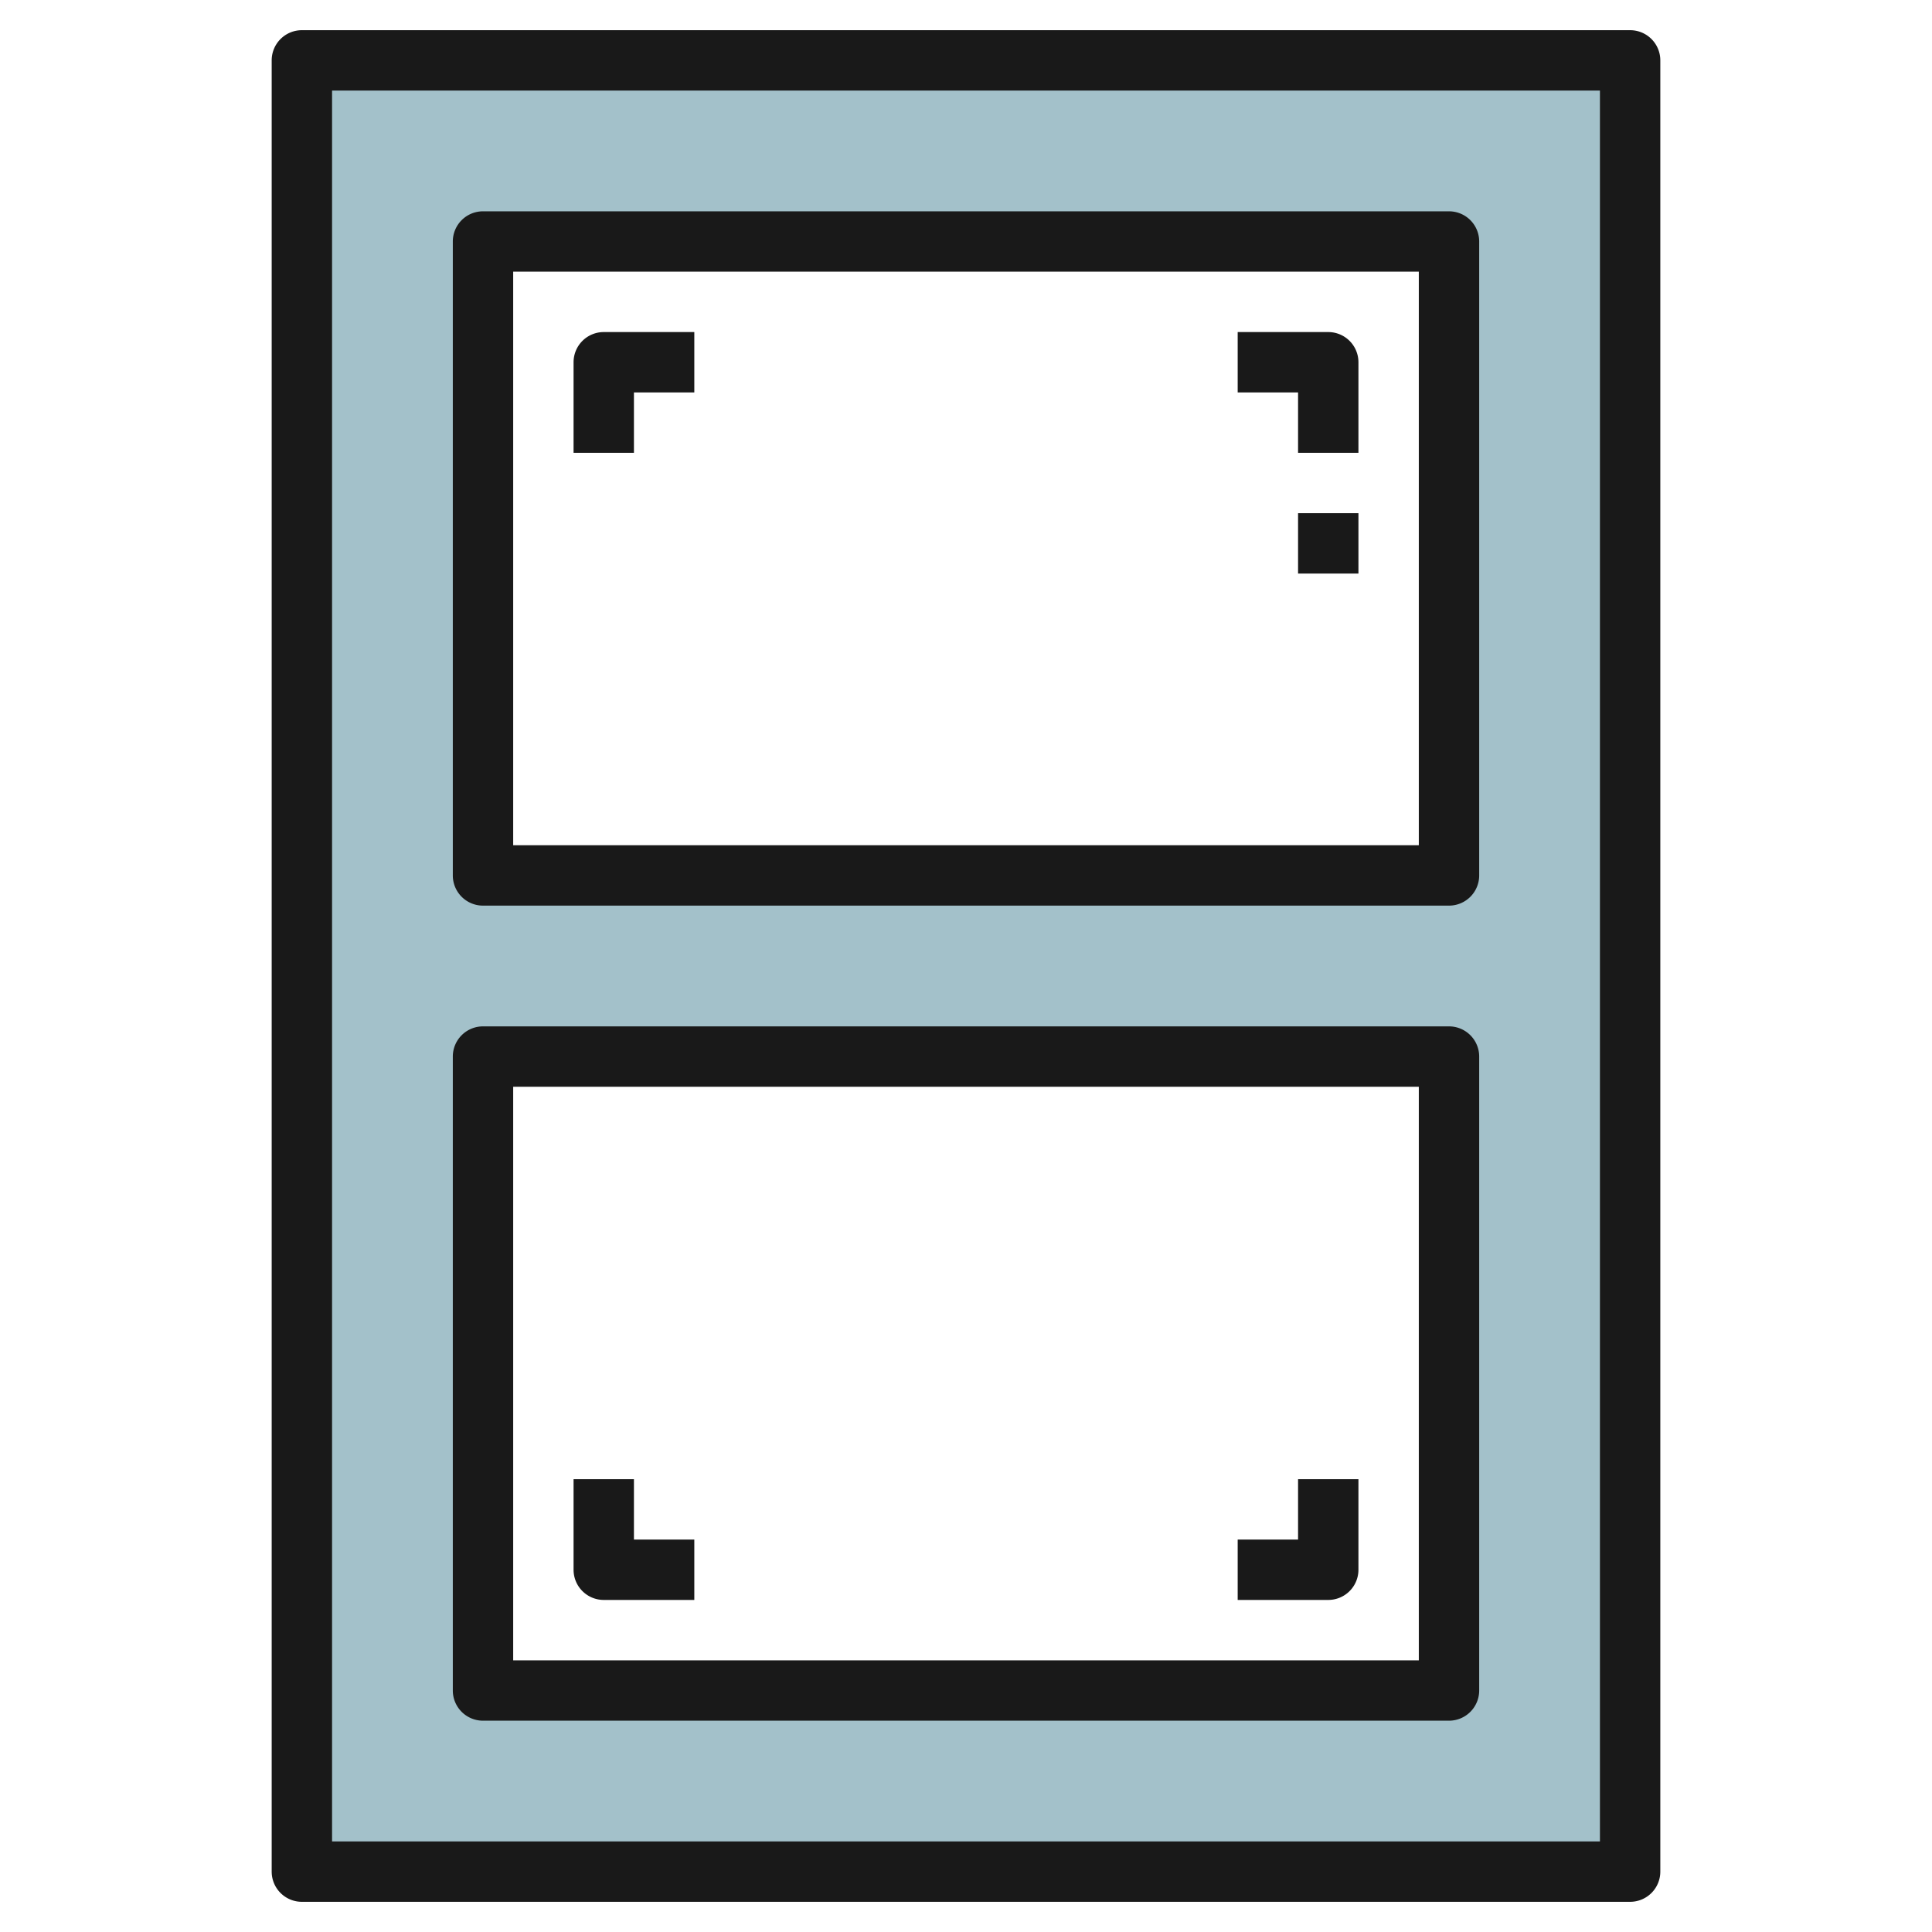
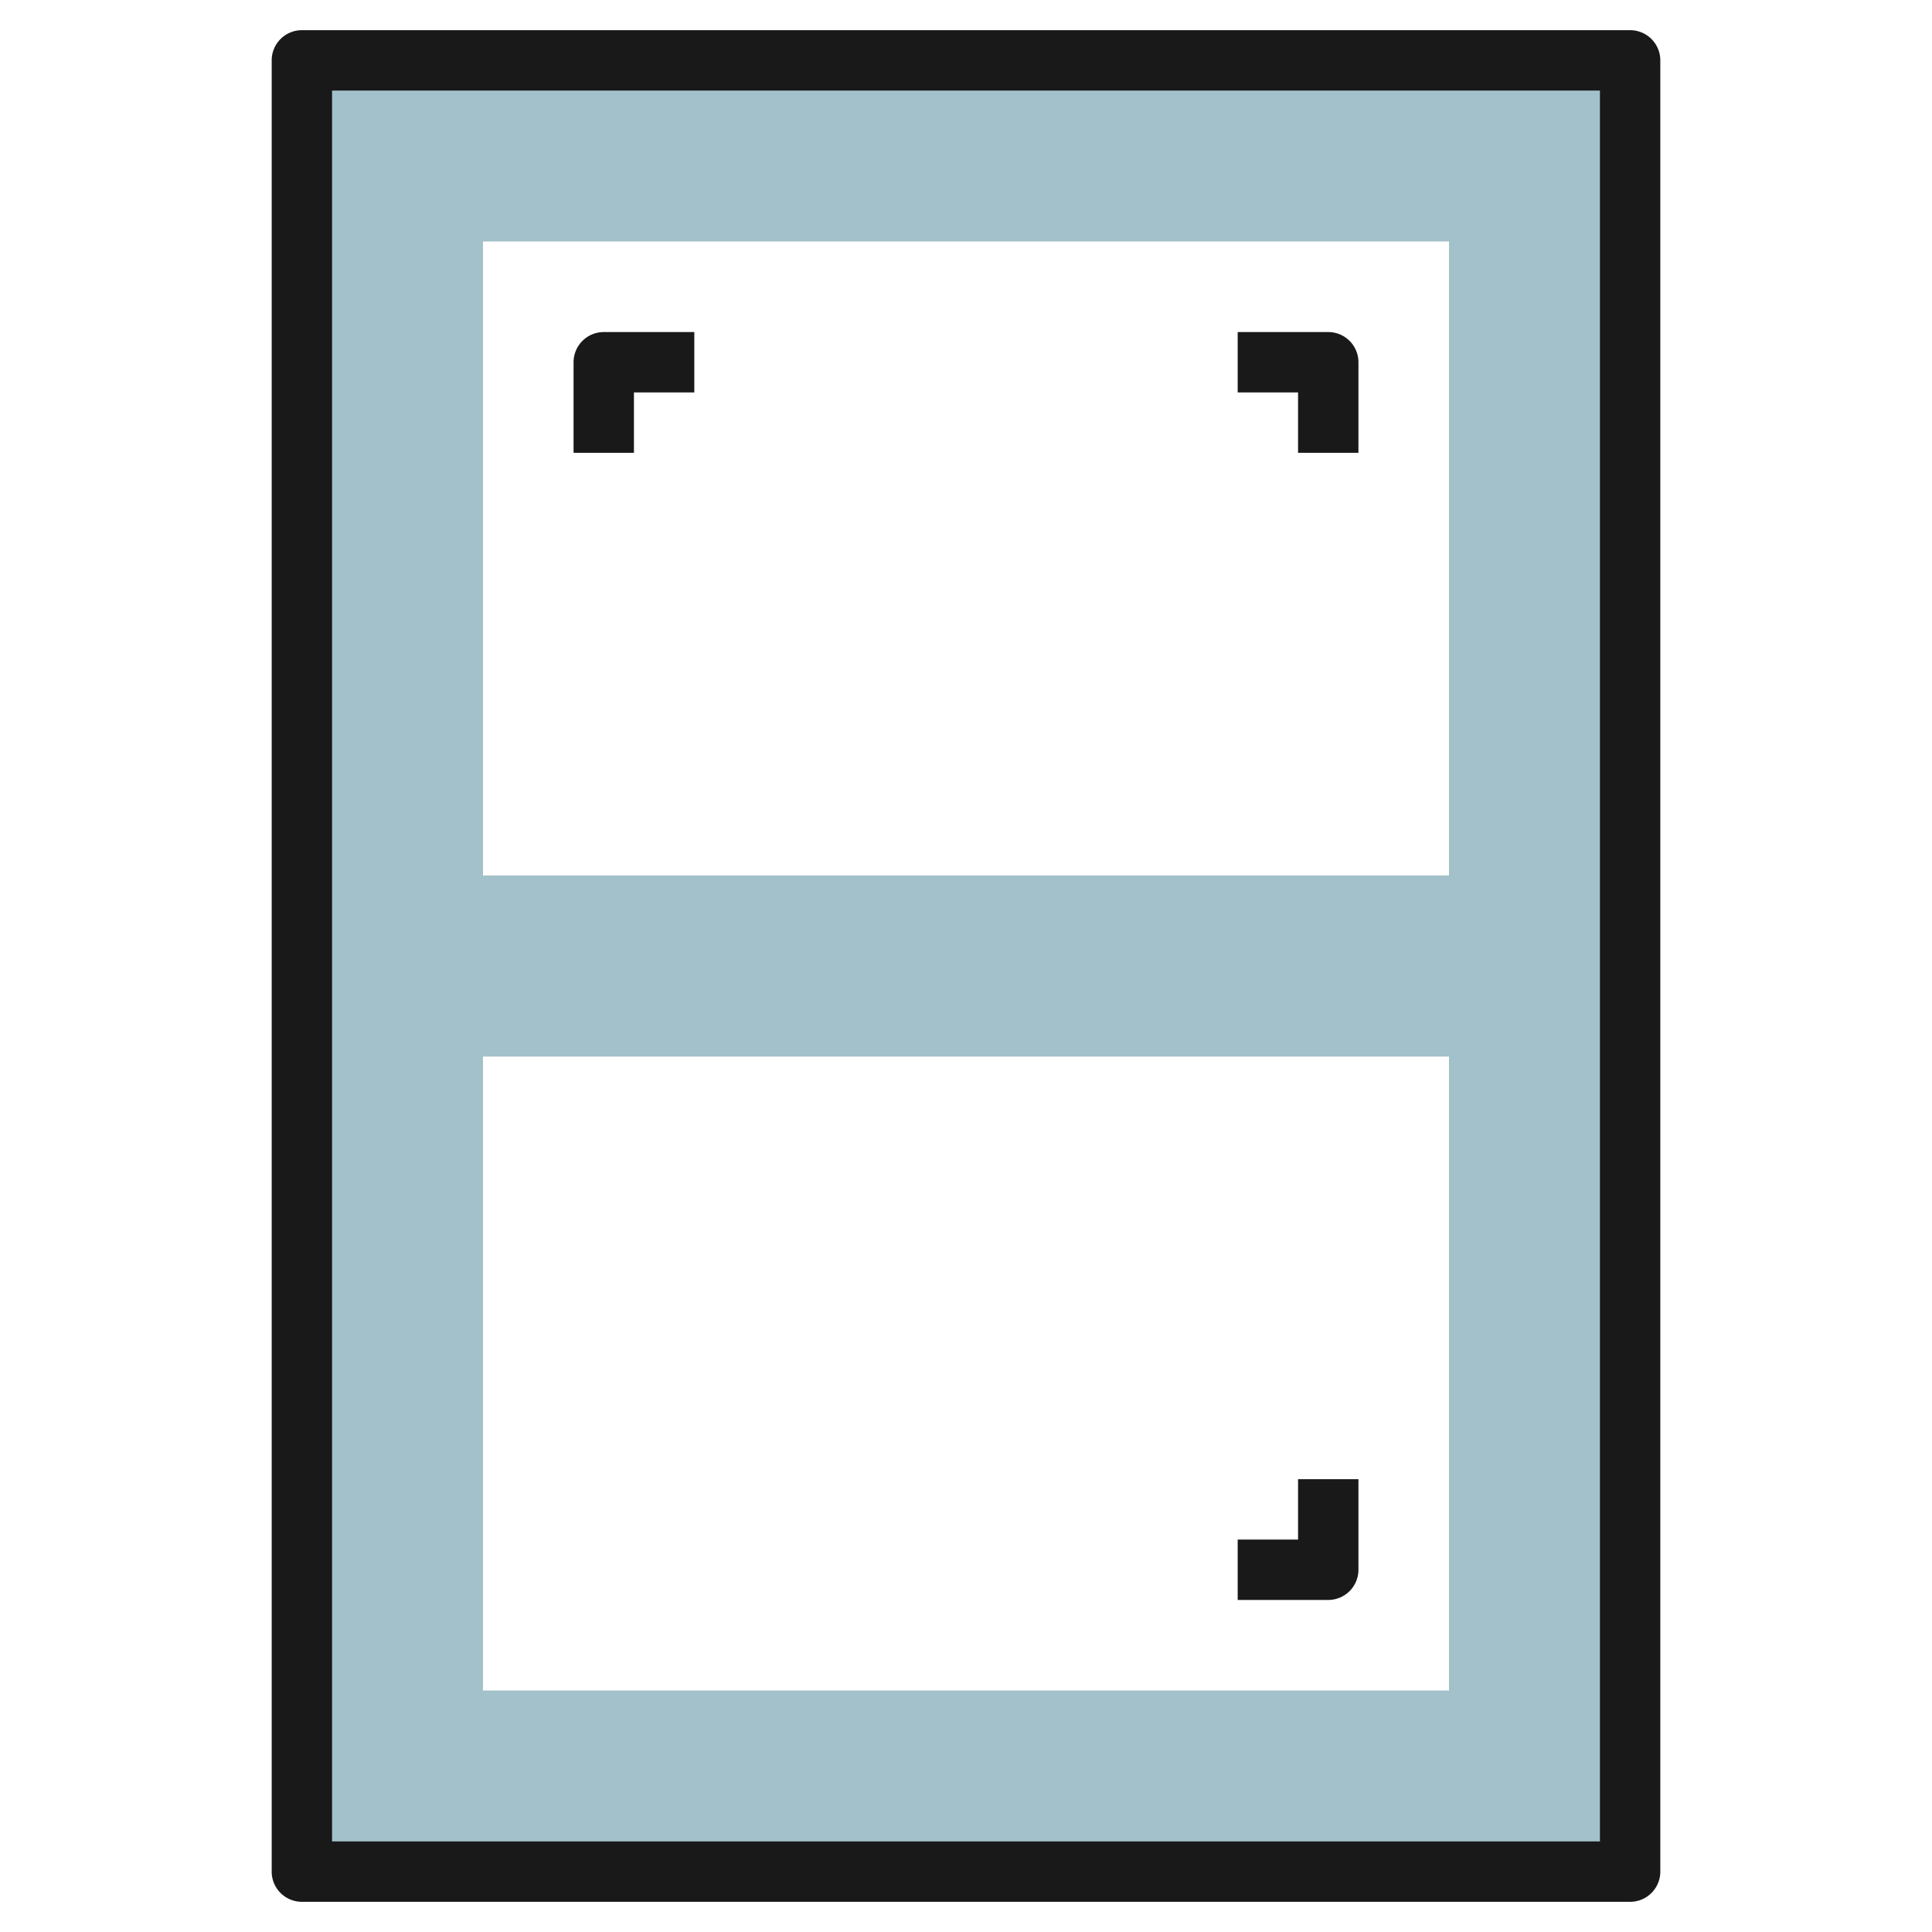
<svg xmlns="http://www.w3.org/2000/svg" id="Layer_3" height="512" viewBox="0 0 64 64" width="512" data-name="Layer 3">
  <path d="m10 2v60h44v-60zm38 54h-32v-21h32zm0-27h-32v-21h32z" fill="#a3c1ca" />
  <g fill="#191919">
    <path d="m54 1h-44a1 1 0 0 0 -1 1v60a1 1 0 0 0 1 1h44a1 1 0 0 0 1-1v-60a1 1 0 0 0 -1-1zm-1 60h-42v-58h42z" />
-     <path d="m16 30h32a1 1 0 0 0 1-1v-21a1 1 0 0 0 -1-1h-32a1 1 0 0 0 -1 1v21a1 1 0 0 0 1 1zm1-21h30v19h-30z" />
-     <path d="m16 57h32a1 1 0 0 0 1-1v-21a1 1 0 0 0 -1-1h-32a1 1 0 0 0 -1 1v21a1 1 0 0 0 1 1zm1-21h30v19h-30z" />
    <path d="m44 11h-3v2h2v2h2v-3a1 1 0 0 0 -1-1z" />
    <path d="m19 12v3h2v-2h2v-2h-3a1 1 0 0 0 -1 1z" />
    <path d="m43 51h-2v2h3a1 1 0 0 0 1-1v-3h-2z" />
-     <path d="m21 49h-2v3a1 1 0 0 0 1 1h3v-2h-2z" />
-     <path d="m43 17h2v2h-2z" />
  </g>
</svg>